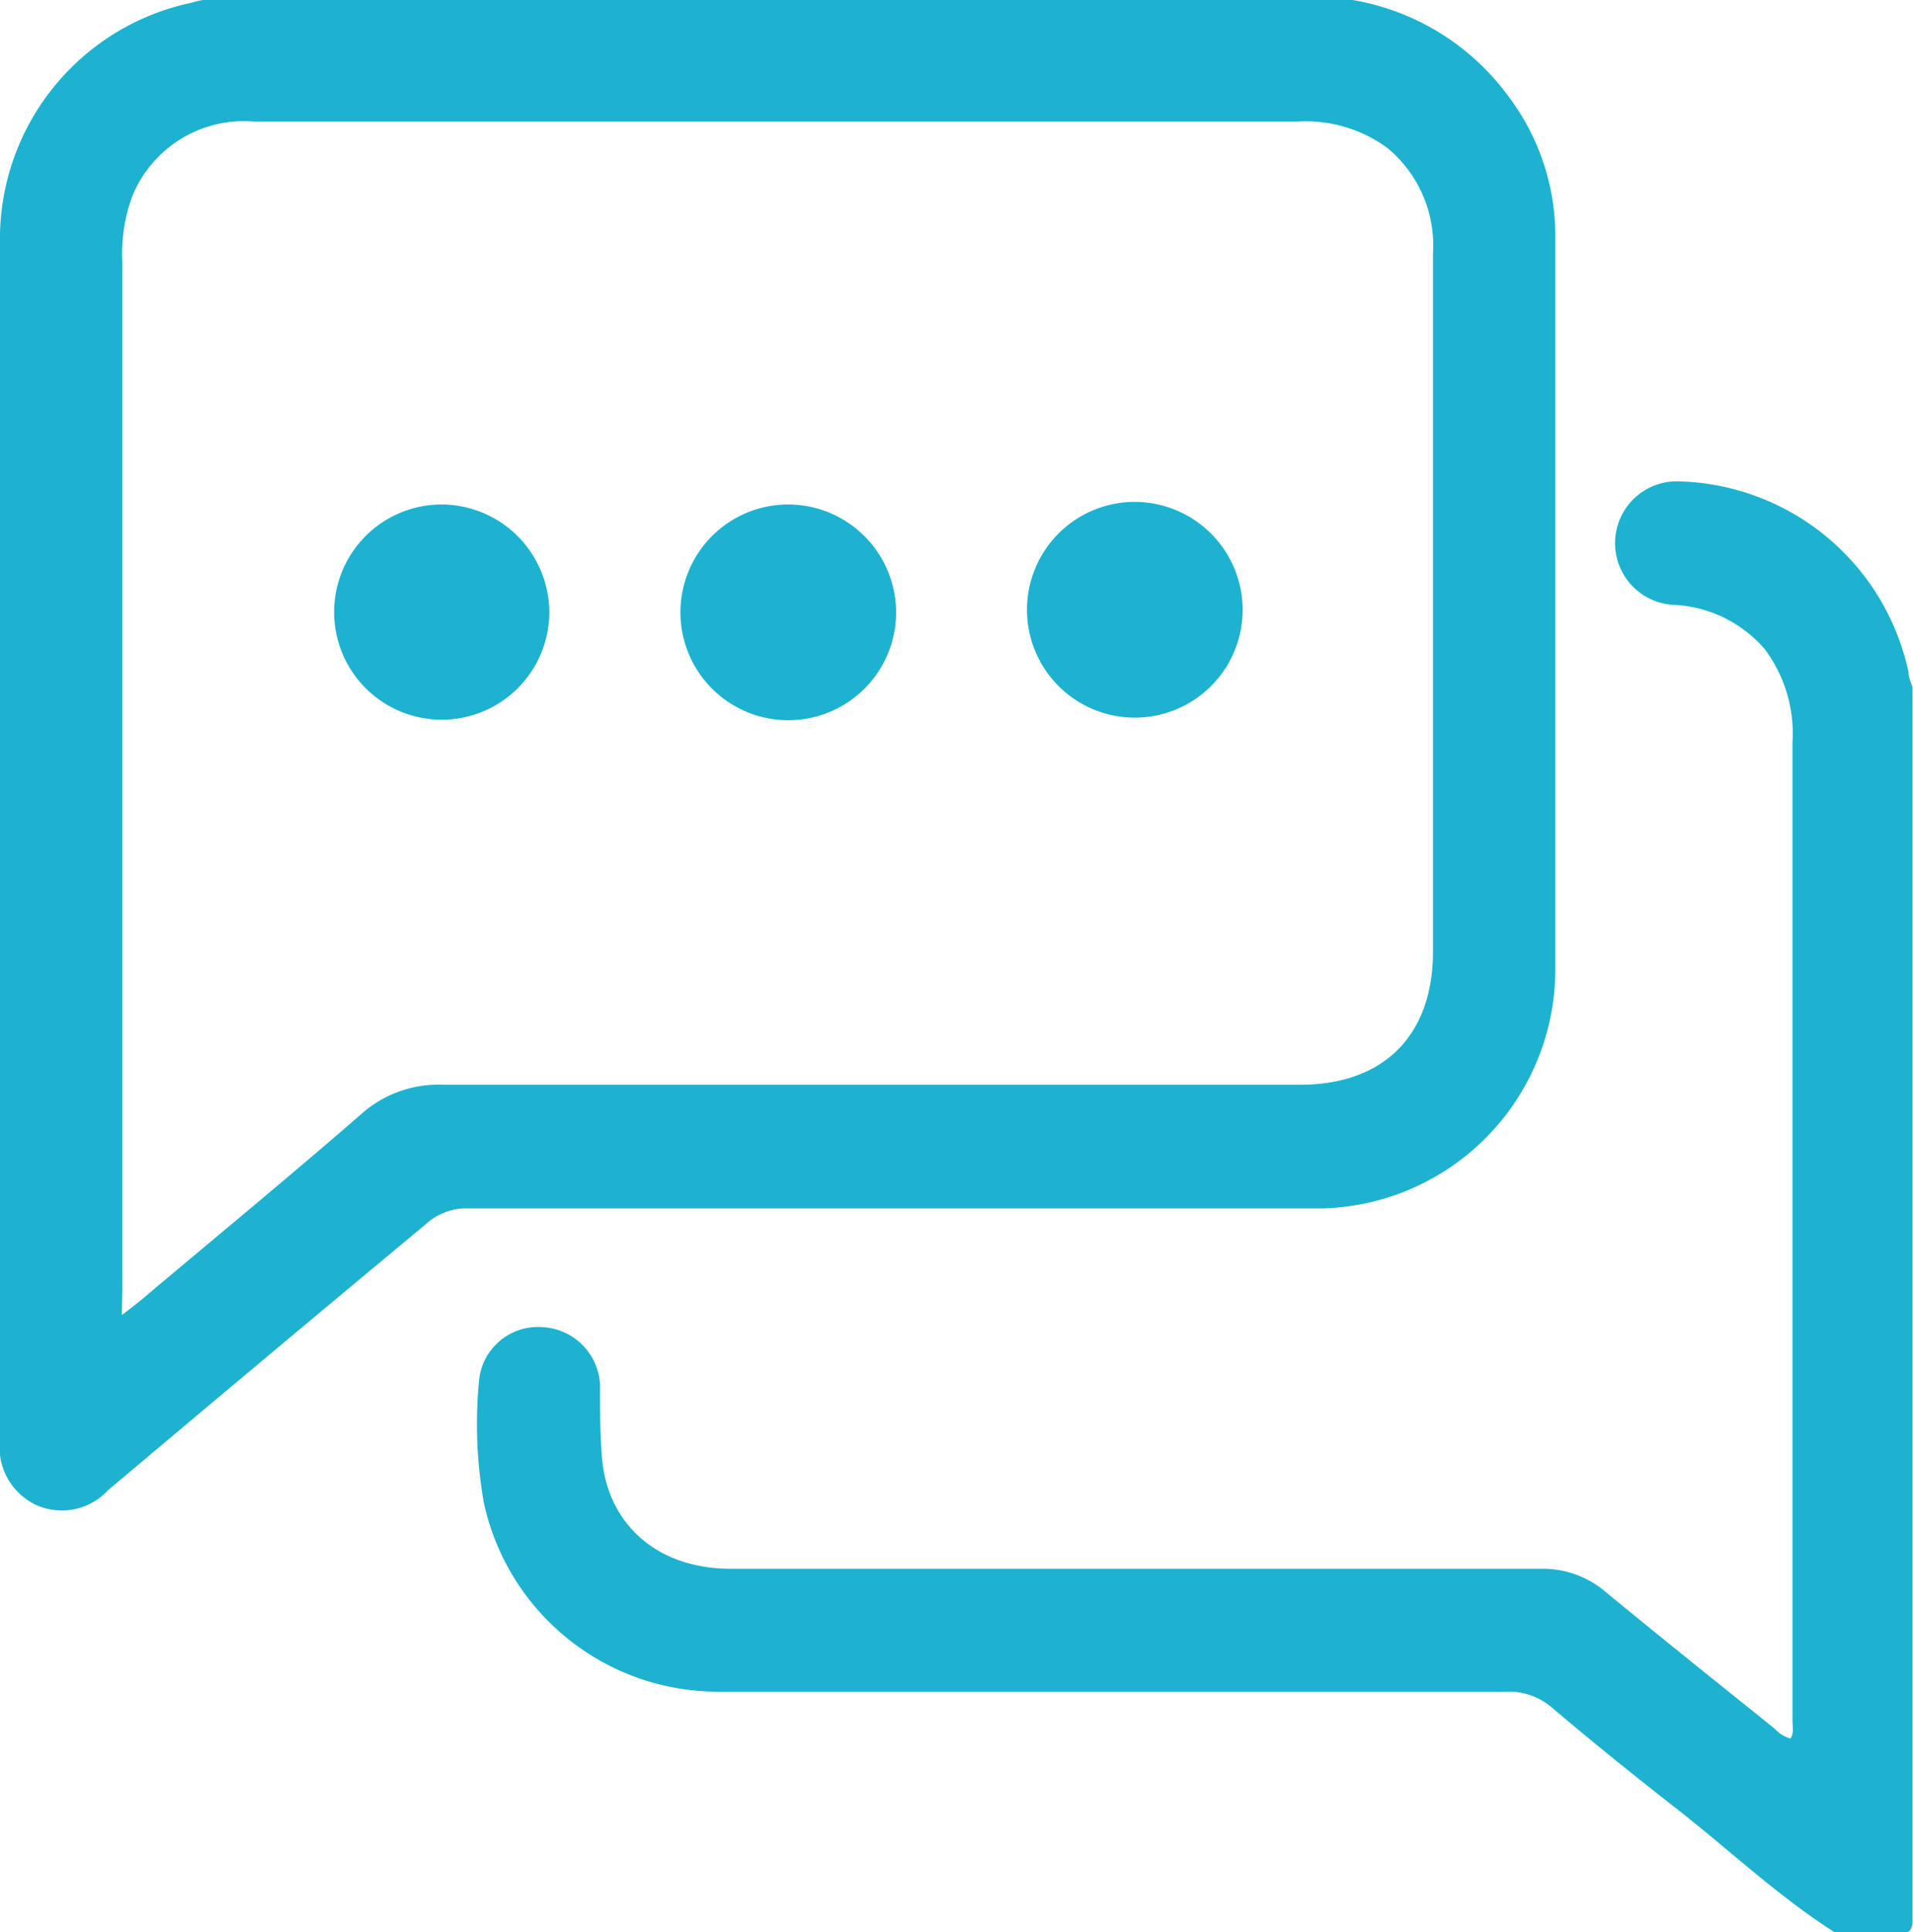
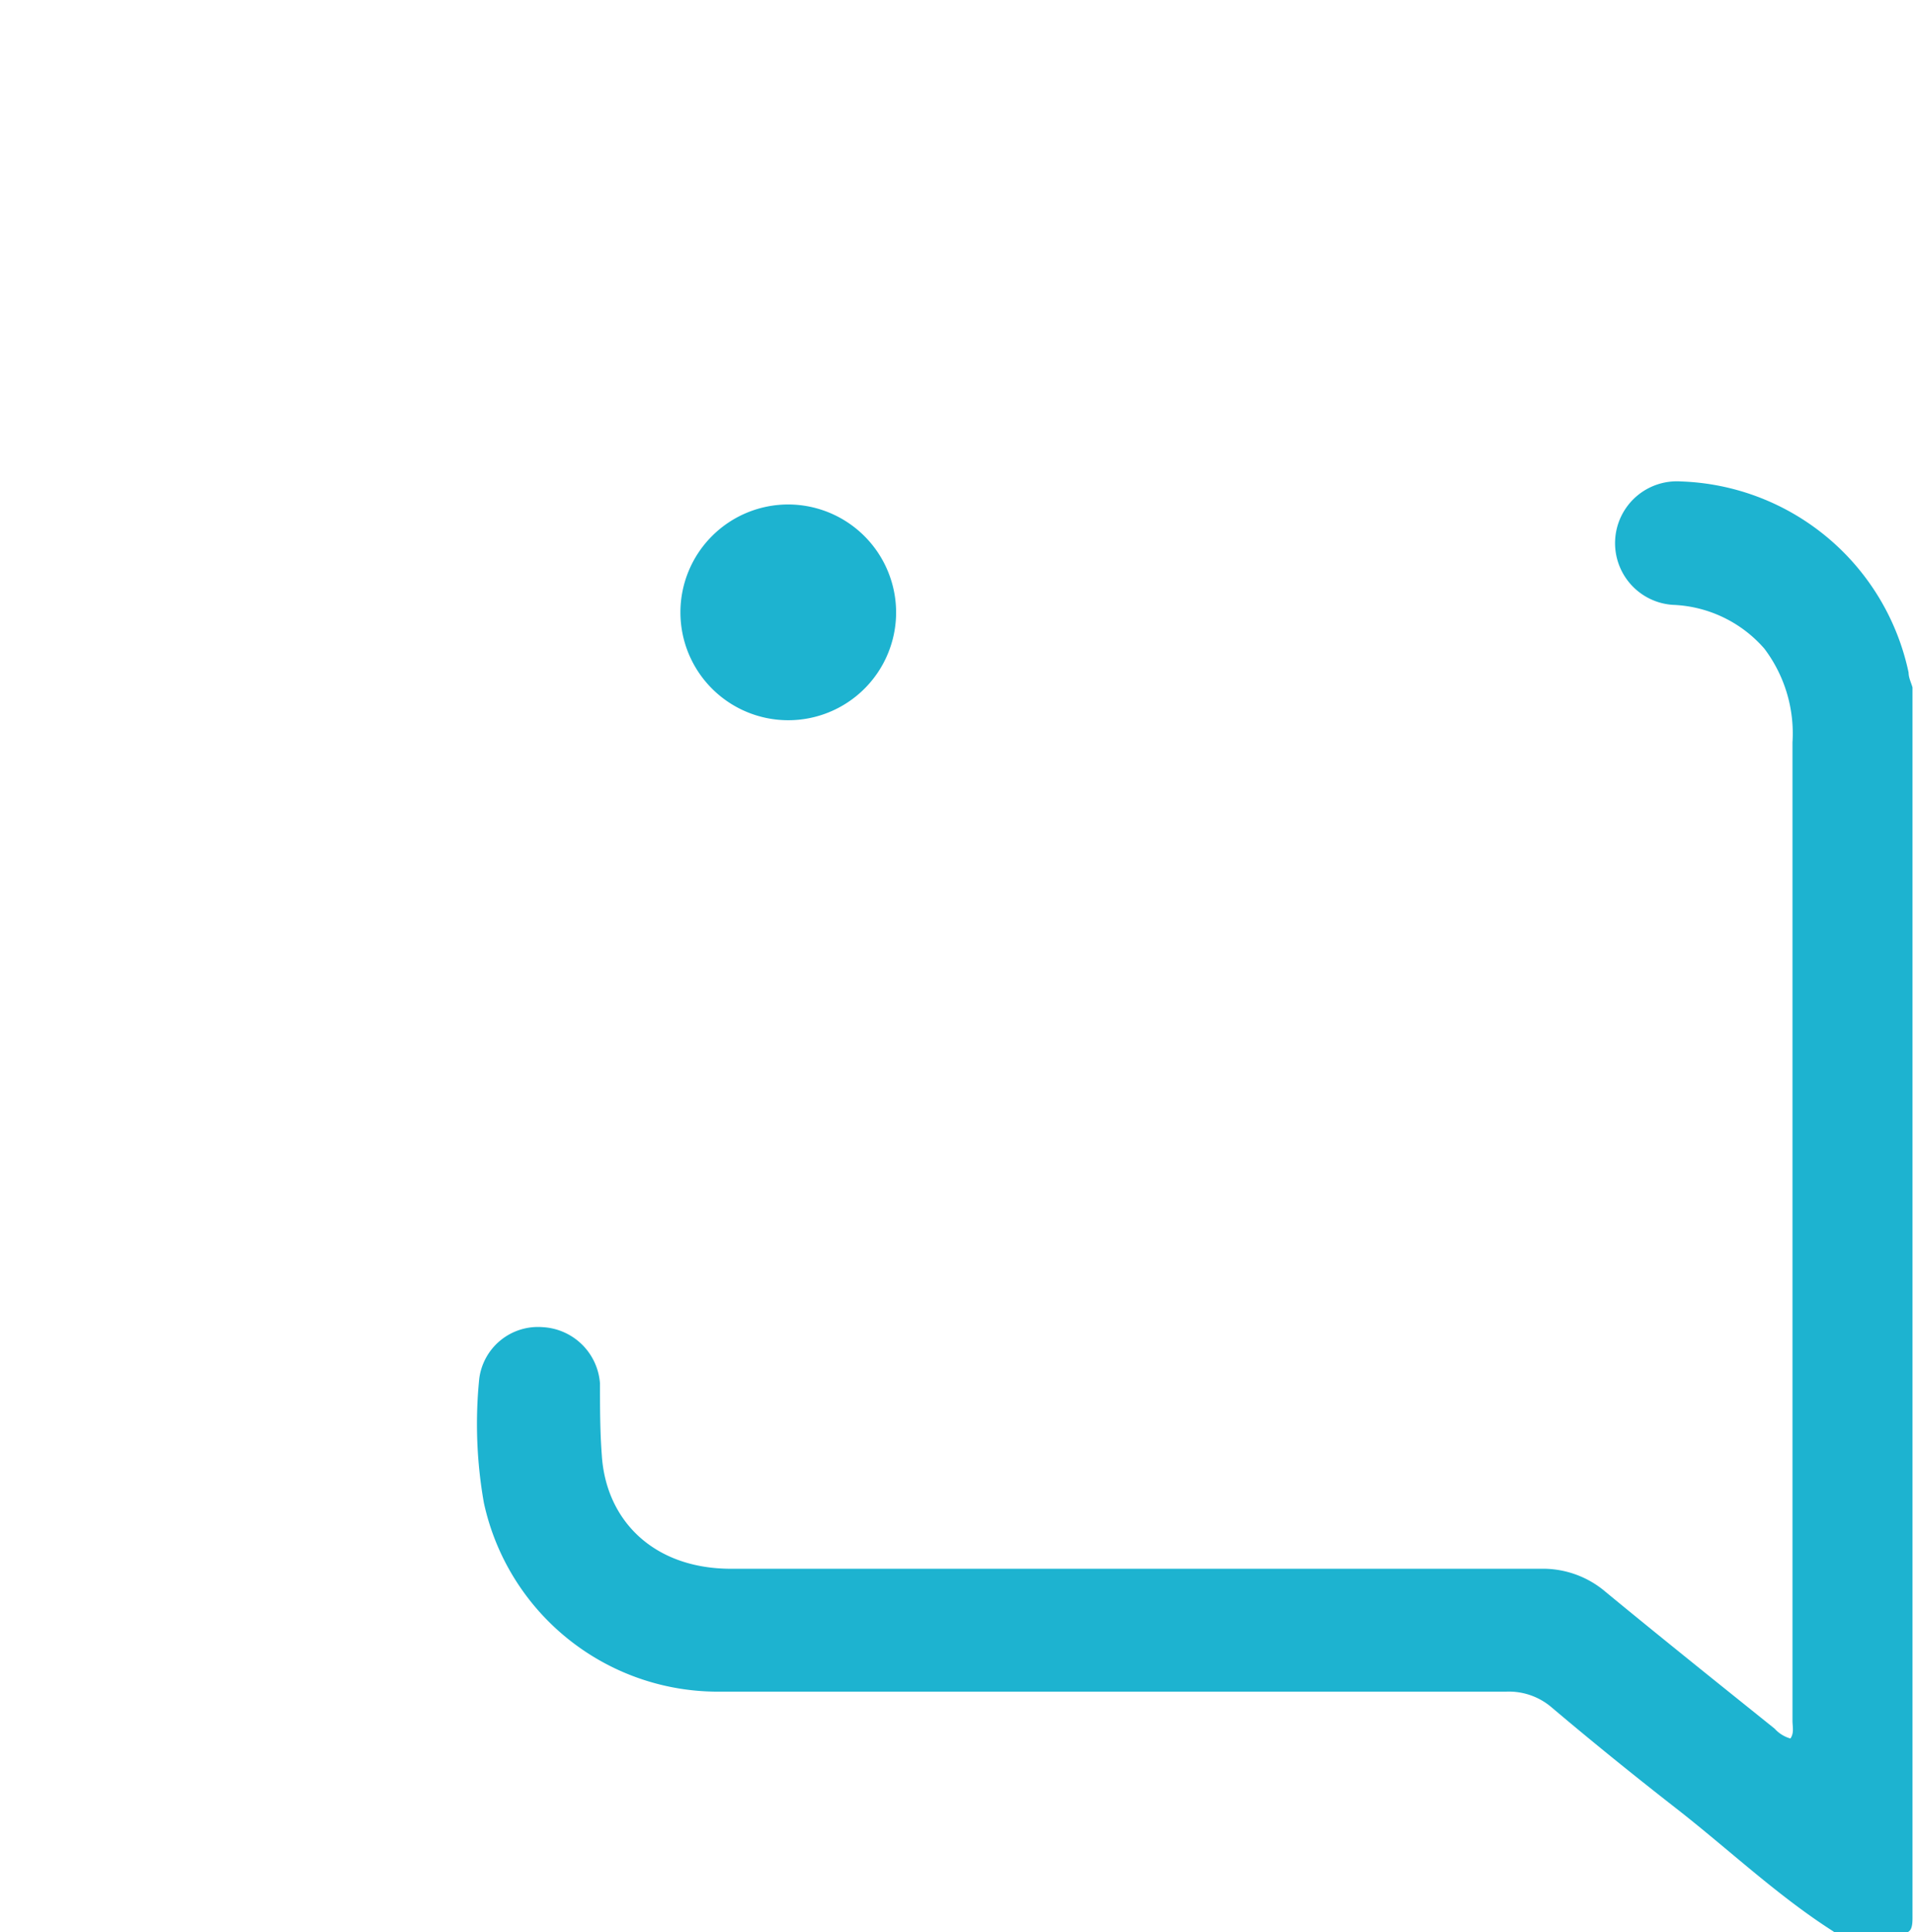
<svg xmlns="http://www.w3.org/2000/svg" viewBox="0 0 73.97 74.69">
  <defs>
    <style>.cls-1{fill:#1db3d0;fill-rule:evenodd;}</style>
  </defs>
  <title>icon-chat-ac</title>
  <g id="Capa_2" data-name="Capa 2">
    <g id="Capa_1-2" data-name="Capa 1">
-       <path class="cls-1" d="M21.24,23.69a4.16,4.16,0,1,1-4.15-4.19A4.18,4.18,0,0,1,21.24,23.69Z" />
      <path class="cls-1" d="M34.65,23.69a4.17,4.17,0,1,1-4.17-4.19A4.18,4.18,0,0,1,34.65,23.69Z" />
-       <path class="cls-1" d="M48.05,23.61a4.17,4.17,0,1,1-4.17-4.21A4.18,4.18,0,0,1,48.05,23.61Z" />
-       <path class="cls-1" d="M4.71,50.83c.38-.28.6-.46.82-.64,2.81-2.37,5.65-4.7,8.42-7.11a4.49,4.49,0,0,1,3.2-1.15q16.58,0,33.12,0c3.23,0,5.14-1.9,5.14-5.15q0-13.48,0-27A4.88,4.88,0,0,0,53.62,5.7a5.35,5.35,0,0,0-3.46-1H9.83a4.66,4.66,0,0,0-4.7,2.85,6.37,6.37,0,0,0-.4,2.56q0,19.92,0,39.82ZM52.3,0a9.42,9.42,0,0,1,6.09,3.81,8.94,8.94,0,0,1,1.75,5.31q0,14.23,0,28.45a9.25,9.25,0,0,1-9,9.14c-11,0-22,0-33,0a2.34,2.34,0,0,0-1.7.63C12.3,50.78,8.23,54.19,4.17,57.61a2.42,2.42,0,0,1-2.8.55A2.46,2.46,0,0,1,0,55.65V9.41A9.33,9.33,0,0,1,7.43.1,2.86,2.86,0,0,1,7.85,0Z" />
      <path class="cls-1" d="M70.91,74.67c-2.17-1.38-4.06-3.18-6.1-4.77C63.18,68.63,61.56,67.32,60,66a2.54,2.54,0,0,0-1.77-.61q-15.26,0-30.52,0a9.26,9.26,0,0,1-9-7.3,17.49,17.49,0,0,1-.18-4.79,2.29,2.29,0,0,1,2.45-2,2.35,2.35,0,0,1,2.22,2.18c0,.92,0,1.85.07,2.77.16,2.52,2,4.39,5,4.39H38c7.2,0,14.39,0,21.57,0a3.73,3.73,0,0,1,2.51.89c2.16,1.78,4.36,3.54,6.54,5.29a1.29,1.29,0,0,0,.61.38c.15-.21.08-.46.08-.69V28.69a5.43,5.43,0,0,0-1.09-3.62,4.94,4.94,0,0,0-3.54-1.69A2.39,2.39,0,1,1,65,18.61,9.32,9.32,0,0,1,73.8,26c0,.2.1.39.15.57q0,23.78,0,47.57c0,.49-.1.63-.6.59-.82-.06-1.63,0-2.46,0Z" />
    </g>
  </g>
</svg>